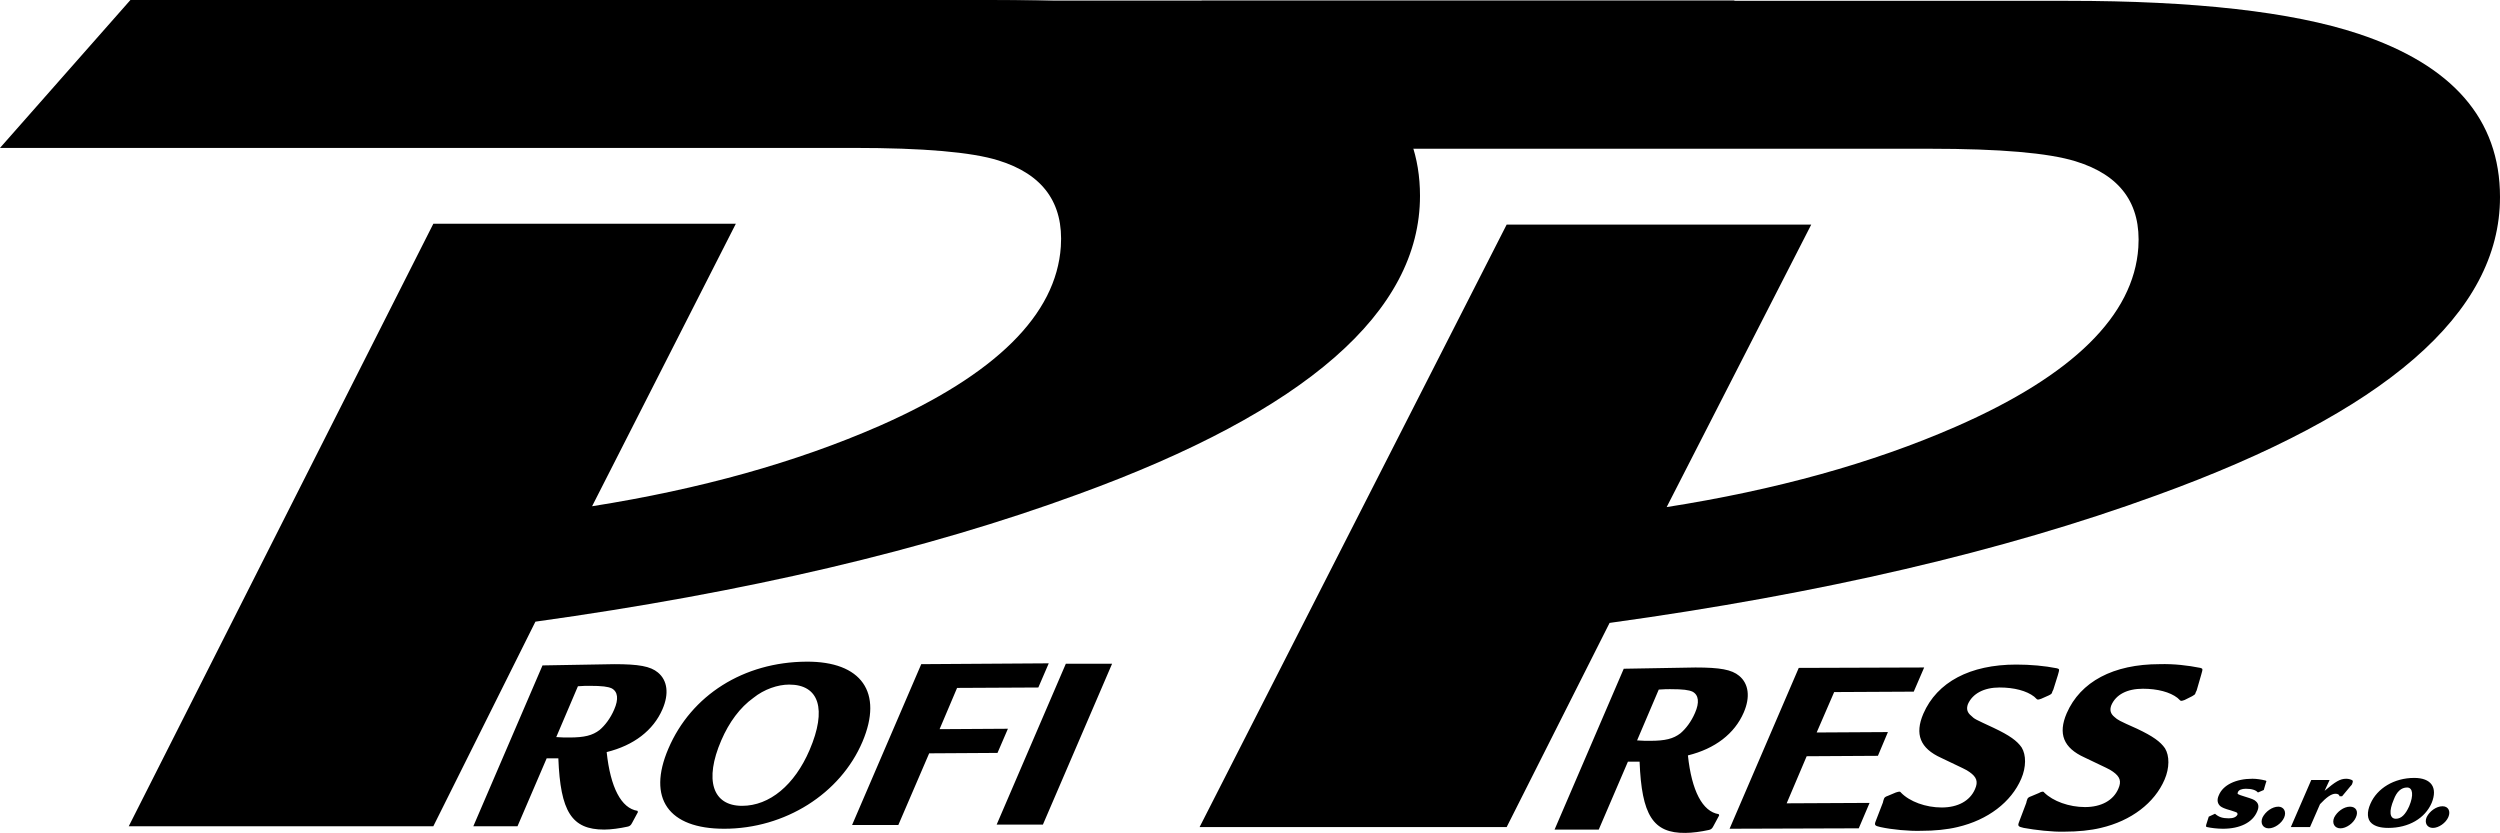
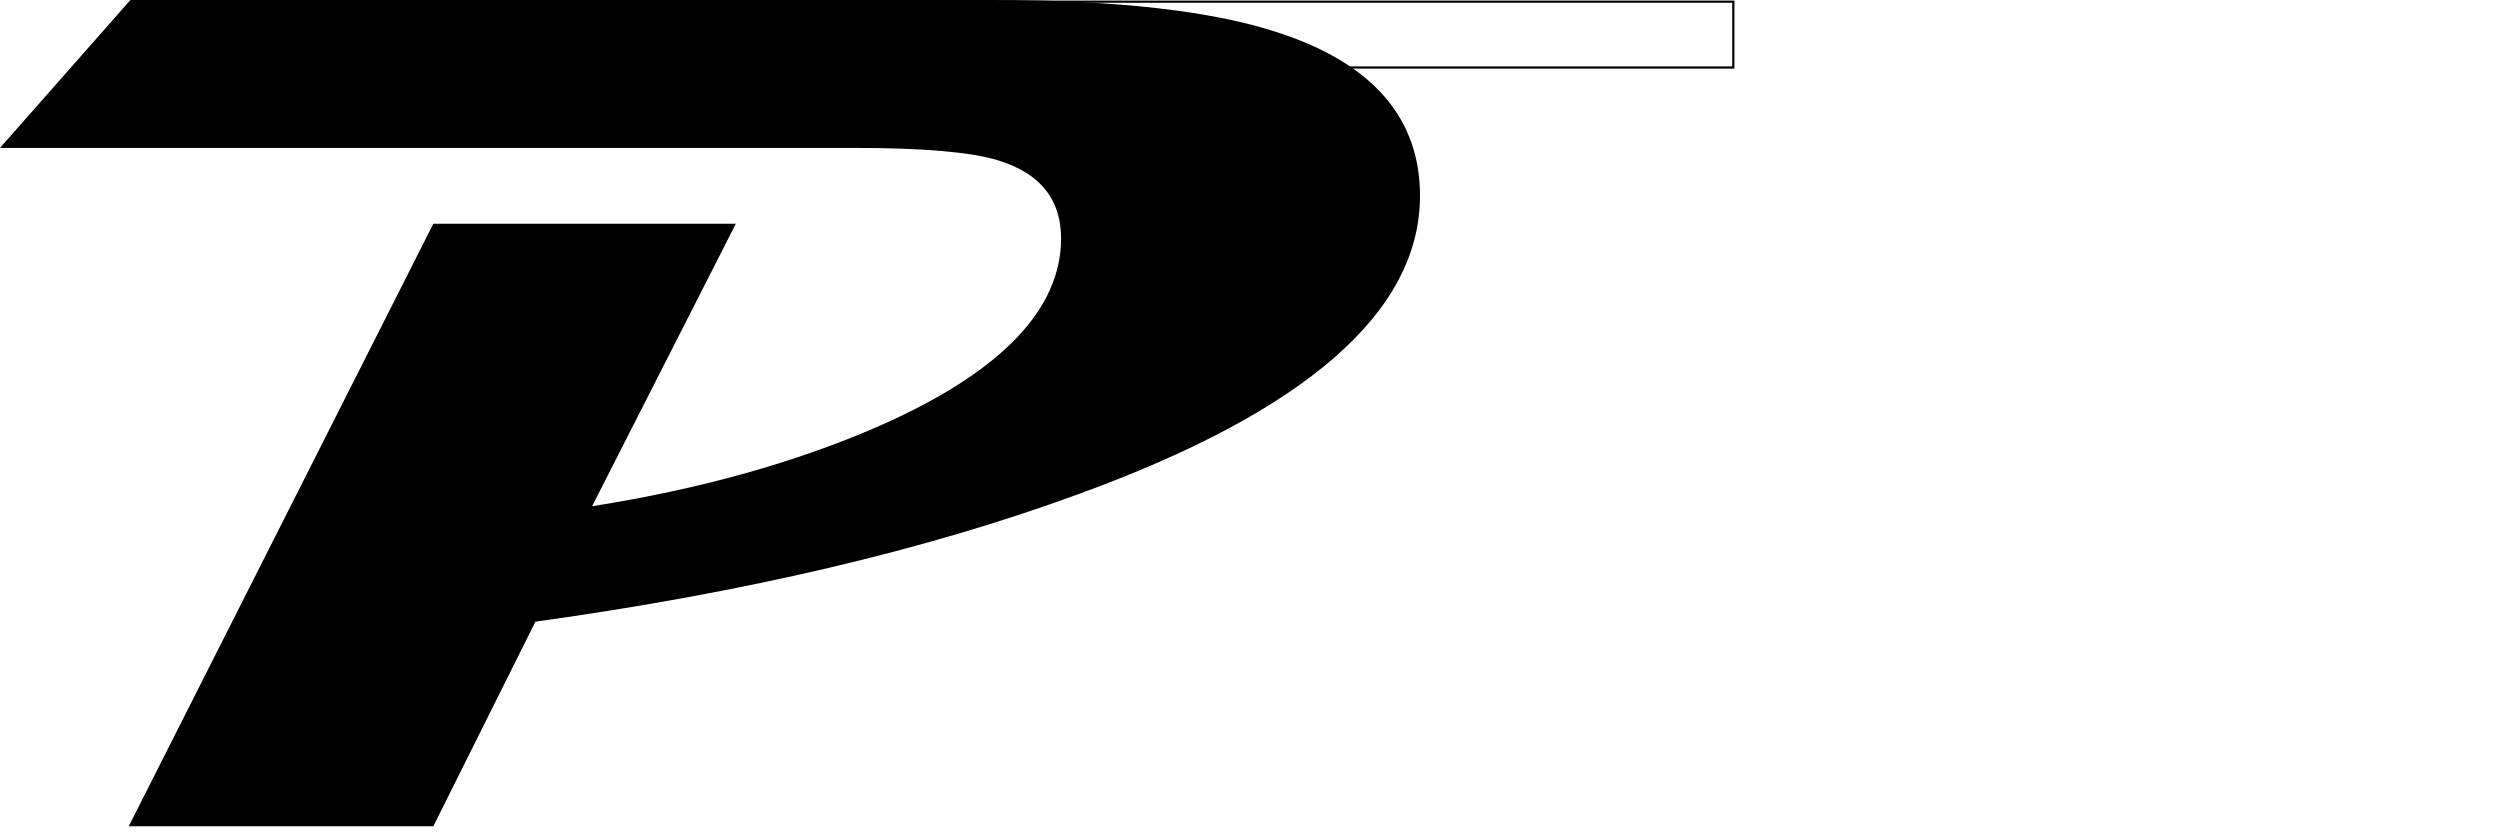
<svg xmlns="http://www.w3.org/2000/svg" version="1.1" id="图层_1" x="0" y="0" viewBox="0 0 600 199.9" xml:space="preserve">
  <path id="XMLID_3_" class="st0" d="M340.8 47c0 27.8-27.3 51.7-82 71.6-36.5 13.4-79.9 23.6-130.3 30.6L104 198.3H30.9L104 53.7h72.6l-34.5 67.8c25.9-4.1 48.9-10.5 69-19.3 27.9-12.3 42.4-26.7 43.5-43 .7-10.5-4.3-17.4-15-20.7-6.4-2-18-3-34.7-3H0L31.3 0h206.5C268 0 291.1 2.6 307 7.9c22.5 7.4 33.8 20.5 33.8 39.1" />
-   <path id="XMLID_4_" class="st0" d="M600 47.3c0 27.9-27.5 51.7-82.5 71.6-36.7 13.4-80.5 23.6-131.2 30.6l-24.7 49h-73.7l73.7-144.6h73.1L400 121.7c26.1-4.1 49.3-10.5 69.4-19.3 28.1-12.3 42.7-26.7 43.8-43 .7-10.5-4.3-17.4-15.1-20.7-6.5-2-18.1-3-34.9-3H256.9L288.4.2h207.9C526.7.2 550 2.8 566 8.1c22.6 7.5 34 20.5 34 39.2" />
-   <path id="XMLID_5_" class="st0" d="M138.7 164.7c1.4-.1 2-.1 2.7-.1 3.2 0 4.5.2 5.4.6 1.5.8 1.7 2.6.6 5.1-.9 2.1-2.2 3.8-3.5 4.9-1.7 1.3-3.6 1.8-7.3 1.8-1 0-1.8 0-3.1-.1l5.2-12.2m-25.1 33.6h10.6l7-16.3h2.8c.5 12.8 3.2 17.1 11 17.1 1.6 0 3.8-.3 5.6-.7.5-.1.8-.3 1.1-.9l1.4-2.6-.1-.3c-3.9-.6-6.5-5.6-7.4-14.1 6.5-1.6 11.2-5.2 13.4-10.3 1.6-3.7 1.2-6.9-1.1-8.8-1.8-1.5-4.6-2-10.5-2-.1 0-5.8.1-17.2.3l-16.6 38.6zm75.8-34c7.2 0 9.1 5.9 4.9 15.7-3.6 8.4-9.6 13.4-16.2 13.4-7.1 0-9.1-6.2-5-15.7 1.9-4.4 4.5-7.9 7.7-10.2 2.6-2.1 5.9-3.2 8.6-3.2m4.1-5.5c-15 .1-27.6 8-33.1 20.9-5.1 11.9 0 19.2 13.4 19.2 14.6 0 27.9-8.4 33.2-20.9 5-11.8-.2-19.3-13.5-19.2zm27.6.6L204.5 198h11.1l7.4-17.2 16.4-.1 2.5-5.8-16.4.1 4.2-9.9 19.5-.1 2.5-5.8-30.6.2m34.7-.1l-16.6 38.6h11.1l16.6-38.6h-11.1m142.3 6.2c1.4-.1 2-.1 2.7-.1 3.2 0 4.5.2 5.4.6 1.5.8 1.7 2.6.6 5.1-.9 2.1-2.2 3.8-3.5 4.9-1.7 1.3-3.6 1.8-7.3 1.8-1 0-1.8 0-3.1-.1l5.2-12.2m-25 33.6h10.6l7-16.3h2.8c.5 12.8 3.2 17.2 11 17.1 1.6 0 3.8-.3 5.6-.7.5-.1.8-.3 1.1-.9l1.4-2.6-.1-.3c-3.9-.6-6.5-5.6-7.4-14.1 6.5-1.6 11.2-5.2 13.4-10.3 1.6-3.7 1.2-6.9-1.1-8.8-1.8-1.5-4.6-2-10.5-2-.1 0-5.8.1-17.2.3l-16.6 38.6zm58.6-38.8l-16.6 38.6 31-.1 2.6-6.1-19.9.1 4.8-11.3 17.1-.1 2.4-5.7-17.1.1 4.2-9.7 19.1-.1 2.5-5.8-30.1.1m62.2 1.7c.4-1.4.4-1.4-.2-1.6-3-.6-6.4-.9-9.8-.9-11.1 0-19 4.2-22.3 11.8-2.1 4.9-.8 8.3 4.3 10.6 5.6 2.7 5.8 2.7 6.8 3.4 1.7 1.2 2.1 2.3 1.3 4.1-1.2 2.8-4.1 4.4-8 4.4-3.8 0-7.7-1.4-9.8-3.6-.1-.2-.3-.2-.4-.2-.1 0-.5.1-.8.2l-1.9.8c-.6.2-.8.4-.9.6 0 .1-.2.4-.3 1l-1.7 4.4c-.4 1-.3 1.2 1.1 1.5 2.7.6 6.9 1 9.8.9 3.2 0 6.2-.3 8.7-.9 7.3-1.7 12.9-6 15.3-11.6 1.2-2.8 1.2-5.7.1-7.5-1.1-1.6-2.9-2.9-6.7-4.7-4.5-2.1-4.6-2.1-5.4-2.9-1-.8-1.2-1.7-.8-2.8 1.1-2.5 3.8-4 7.6-4 3.5 0 6.5.8 8.3 2.2.7.7.7.7 1 .7.1 0 .4-.1.7-.2l1.8-.8c.6-.3.7-.4.8-.7 0-.1.1-.3.3-.7l1.1-3.5m34.4-.1c.4-1.4.4-1.4-.2-1.6-3-.6-6.4-1-9.8-.9-11.1 0-19 4.2-22.3 11.8-2.1 4.9-.8 8.3 4.3 10.6 5.6 2.7 5.8 2.7 6.8 3.4 1.7 1.2 2.1 2.3 1.3 4.1-1.2 2.8-4.1 4.4-8 4.4-3.8 0-7.7-1.4-9.8-3.5-.1-.2-.3-.2-.4-.2-.1 0-.5.1-.8.3l-1.9.8c-.6.2-.8.4-.9.6 0 .1-.2.4-.3 1l-1.7 4.5c-.4 1-.3 1.2 1.1 1.5 2.7.5 6.9 1 9.8.9 3.2 0 6.2-.3 8.7-.9 7.3-1.7 12.9-6 15.3-11.6 1.2-2.8 1.2-5.7.1-7.5-1.1-1.6-2.9-2.9-6.7-4.7-4.5-2-4.6-2.1-5.4-2.8-1-.8-1.2-1.7-.8-2.8 1.1-2.6 3.8-4 7.6-4 3.5 0 6.5.8 8.3 2.2.7.7.7.7 1 .7.1 0 .4-.1.7-.2l1.8-.9c.5-.3.7-.4.8-.7 0-.1.1-.3.3-.7l1.1-3.8m15 27.7l.5-1.7c.2-.5.2-.5-.2-.6-.8-.2-2-.4-3-.4-4 0-7.1 1.5-8.1 4-.5 1.1-.3 2 .4 2.6.4.3 1 .6 2.5 1 1.2.4 1.2.4 1.4.5s.2.3.2.5c-.3.6-1 .9-2.1.9-1.5 0-2.4-.3-3.3-1.1l-1.5.7-.6 1.9c-.1.5-.1.5.2.6.9.2 2.4.4 3.8.4 4.1 0 7.1-1.5 8.2-4.1.5-1.1.4-1.9-.3-2.5-.4-.4-1-.6-2.6-1.1-1.9-.6-1.9-.6-1.7-1.1s.9-.8 1.9-.8c1.4 0 2.4.3 2.9.9l1.4-.6m3.5 4c-1.5 0-3.1 1.2-3.8 2.6-.6 1.4.1 2.6 1.5 2.6s3.1-1.2 3.7-2.6c.6-1.4-.1-2.6-1.4-2.6m7.9-6.4l-4.9 11.3h4.6l2.4-5.5c1.5-1.6 2.7-2.5 3.7-2.5.6 0 .9.2 1 .6h.6l2-2.4c.4-.4.4-.5.5-.8s.1-.4 0-.6c-.3-.2-.9-.4-1.5-.4-1.5 0-2.6.7-5.2 2.9l1.2-2.6h-4.4m9.3 6.4c-1.5 0-3.1 1.2-3.8 2.6-.6 1.4.1 2.6 1.5 2.6s3.1-1.2 3.7-2.6c.7-1.5 0-2.6-1.4-2.6m13.7-4.6c1.4 0 1.6 1.9.5 4.5-.9 2-1.9 3-3.2 3-1.5 0-1.7-1.8-.5-4.6.7-1.9 1.8-2.9 3.2-2.9m1.7-2.3c-4.8 0-8.9 2.5-10.5 6.2-.9 2-.8 3.8.3 4.7.8.7 2.1 1.1 4 1.1 4.9 0 8.8-2.3 10.4-6 1.5-3.7-.1-6-4.2-6zm6.8 6.8c-1.5 0-3.1 1.2-3.8 2.6-.6 1.4.1 2.6 1.5 2.6s3.1-1.2 3.7-2.6c.6-1.4 0-2.6-1.4-2.6" />
-   <path id="XMLID_1_" d="M33.1.5H416v15.8H33.1z" />
  <path id="XMLID_2_" d="M33.1 16.2V.4H416v15.8H33.1z" fill="none" stroke="#000" stroke-width=".525" stroke-miterlimit="2.613" />
</svg>